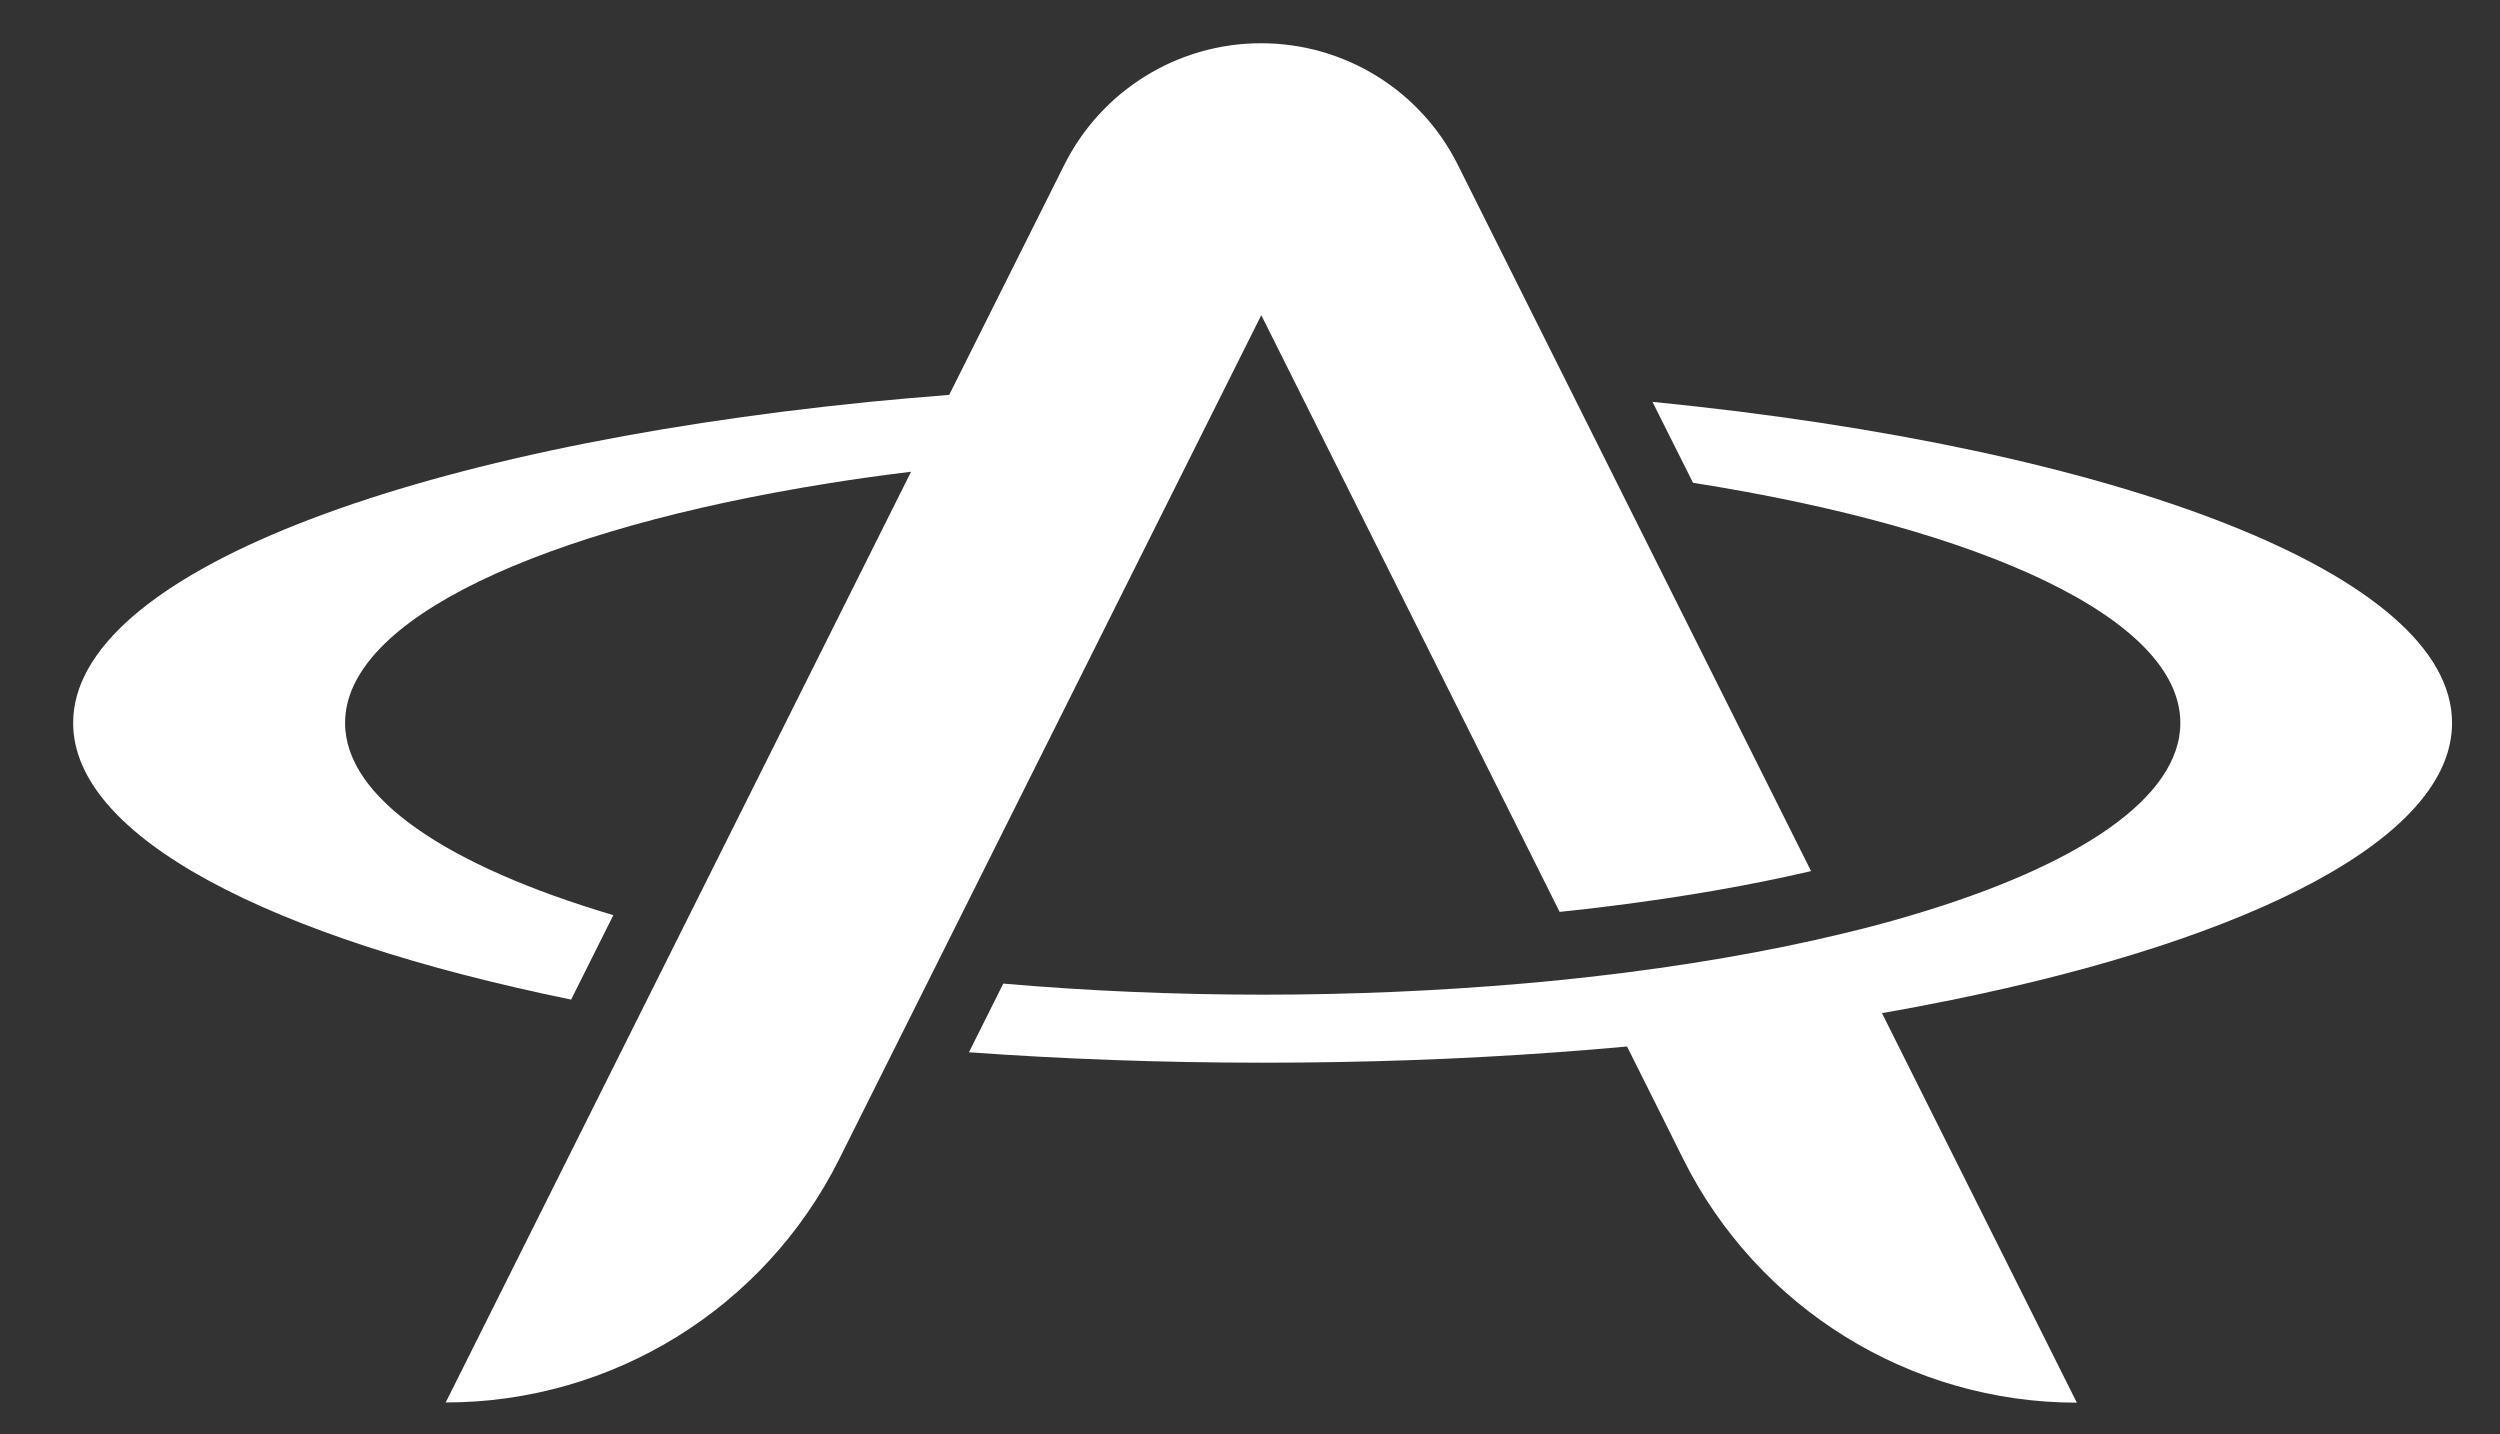
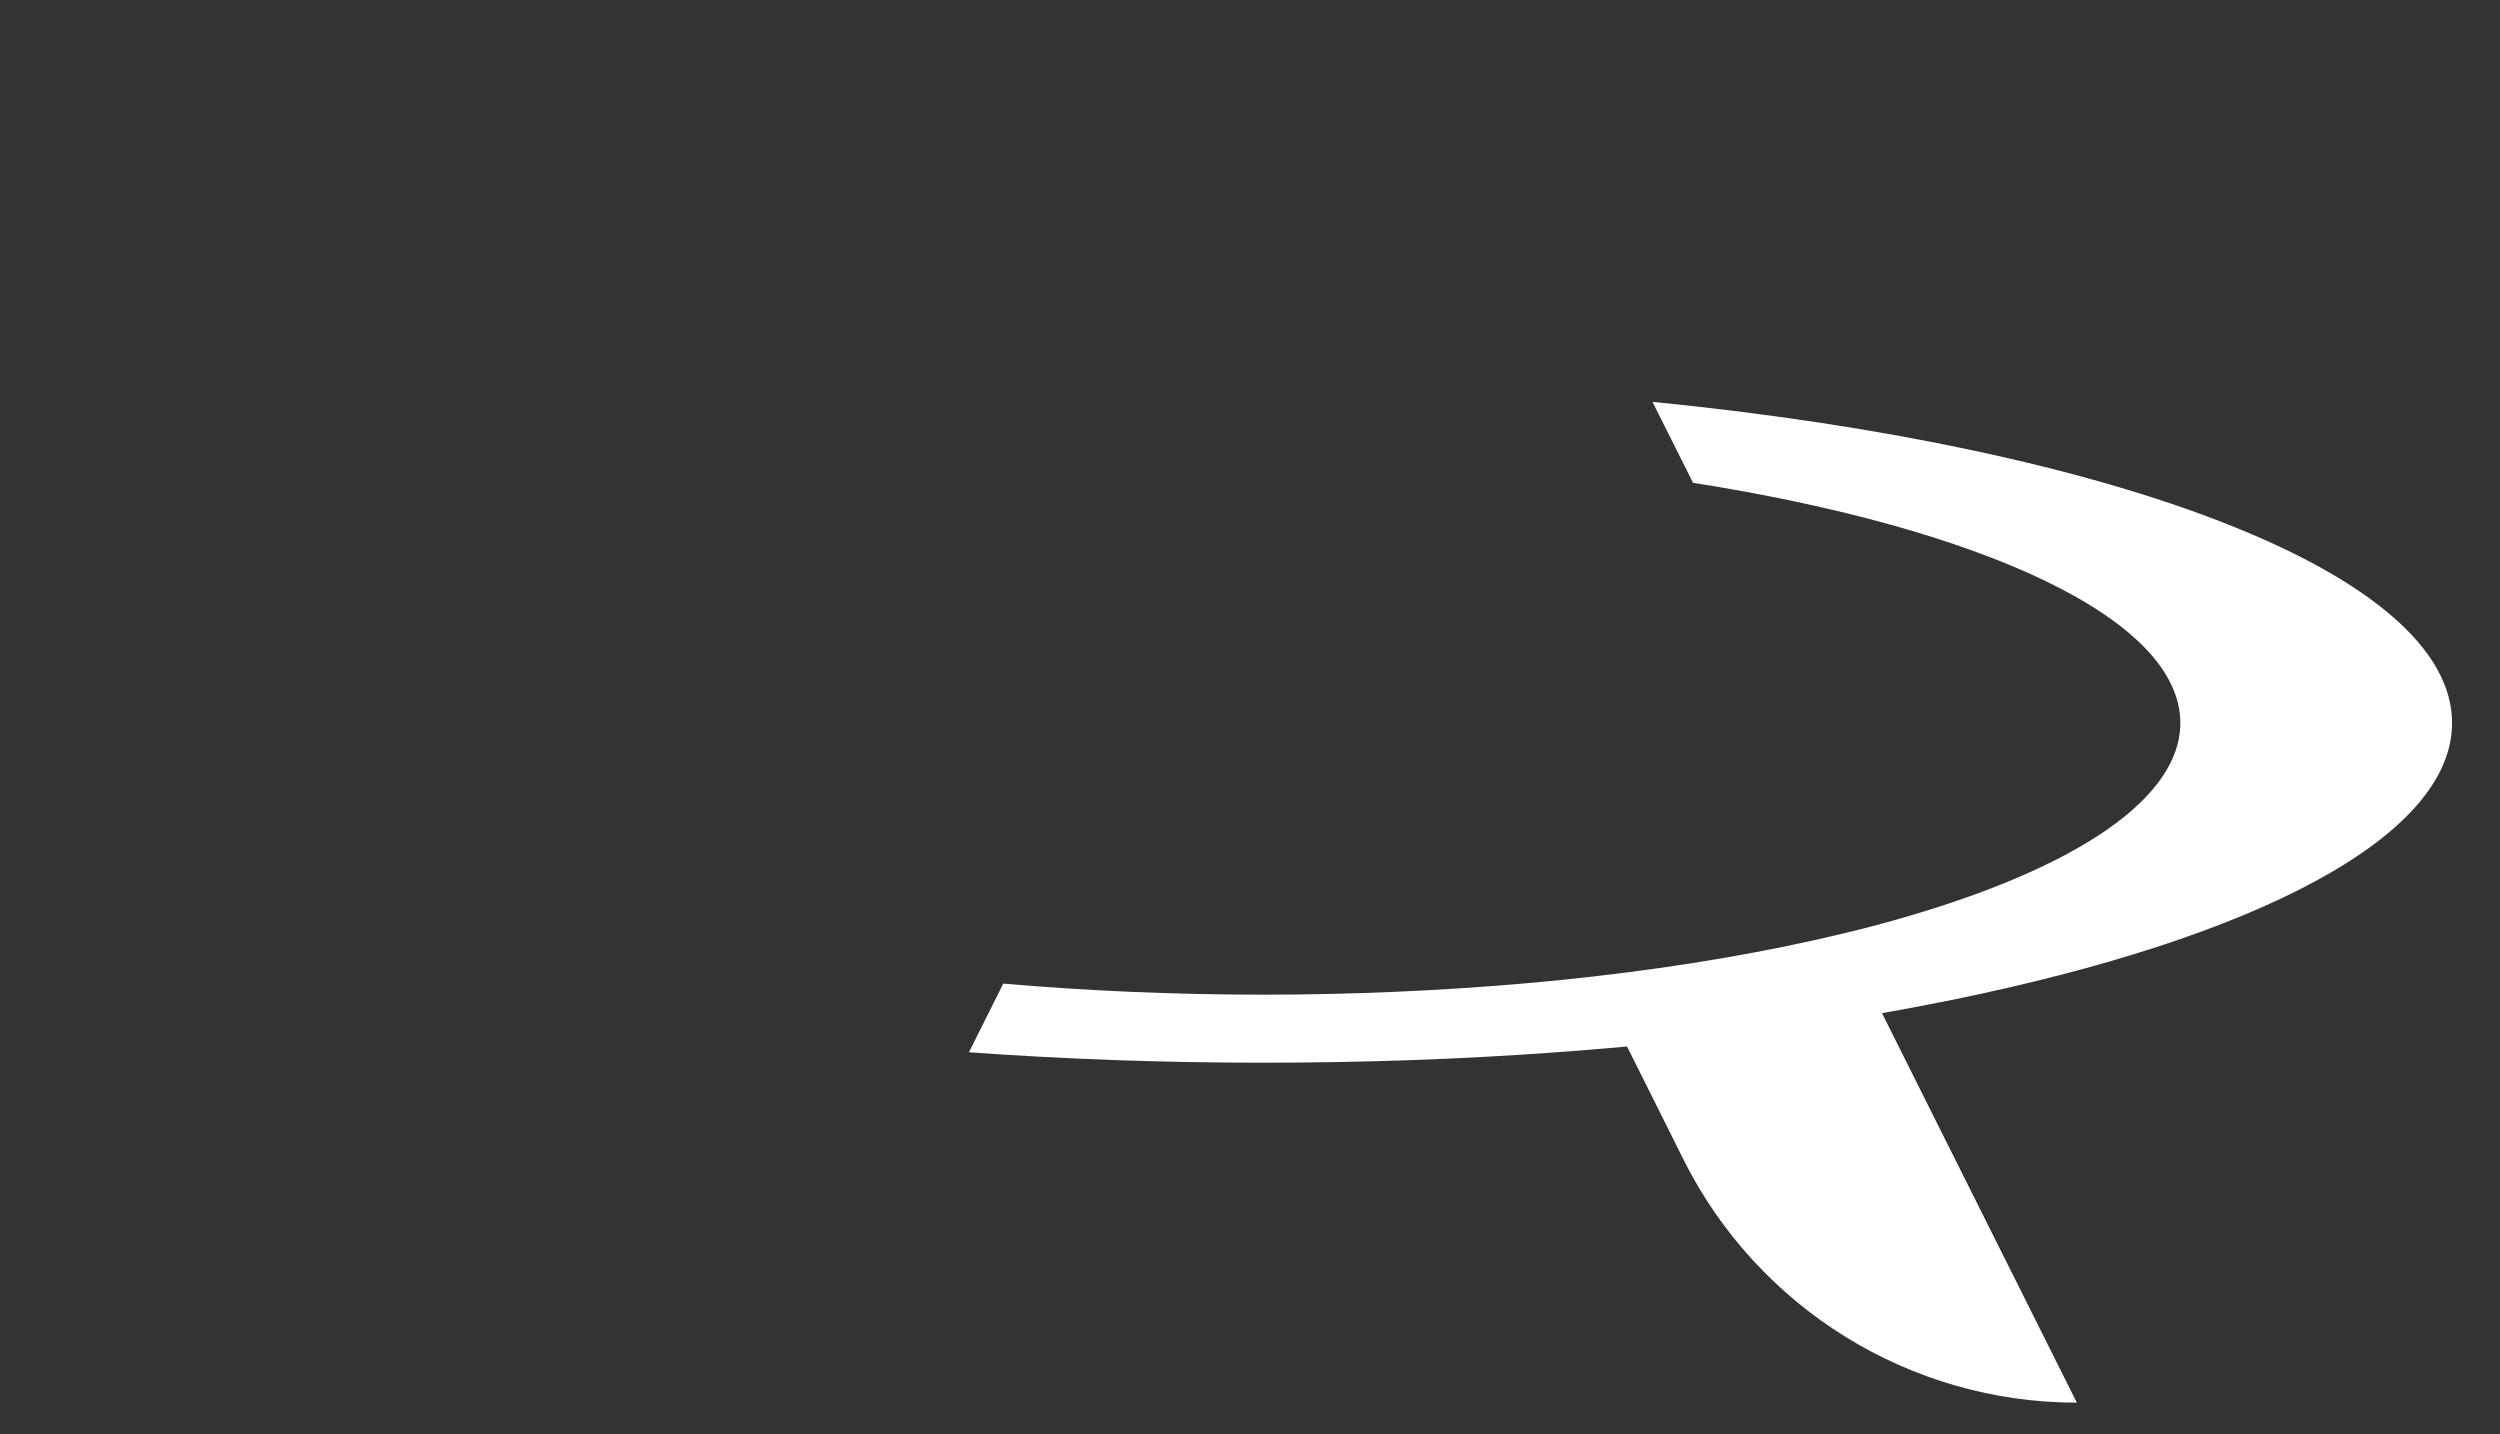
<svg xmlns="http://www.w3.org/2000/svg" version="1.1" viewBox="0 0 122 70">
  <rect x="0" y="0" width="122" height="70" fill="#333333" stroke="none" />
  <defs>
    <style>
      .cls-1 {
        fill: #fff;
      }
    </style>
  </defs>
  <g>
    <g id="katman_1">
      <path class="cls-1" d="M47.27,51.35c4.59.33,9.4.51,14.35.51s9.67-.17,14.22-.5c1.2-.09,2.39-.18,3.56-.29l1.59,3.18,1.16,2.33c3.64,7.27,11.07,11.87,19.2,11.87h0l-7.96-15.91-1.55-3.1c1.16-.2,2.29-.42,3.39-.64,14.78-3.01,24.43-7.94,24.43-13.52,0-7.25-16.31-13.42-39.02-15.67l1.98,3.95c14.15,2.23,23.78,6.64,23.78,11.72,0,3.68-5.05,7.01-13.21,9.41-1.04.31-2.13.6-3.27.87-3.64.88-7.76,1.59-12.22,2.1-1.15.13-2.33.25-3.53.35-3.98.34-8.19.53-12.54.53s-8.66-.19-12.67-.54l-1.67,3.34Z" />
-       <path class="cls-1" d="M16.84,35.28c0-5.06,9.56-9.46,23.63-11.7,1.29-.21,2.62-.39,3.99-.56l-22.71,45.42h0c8.13,0,15.56-4.59,19.2-11.87L61.55,15.38h0l14.56,29.12c.85-.09,1.69-.18,2.52-.29,3.52-.44,6.78-1.01,9.75-1.7l-17.24-34.47c-1.82-3.64-5.53-5.93-9.6-5.93h0c-4.07,0-7.78,2.3-9.6,5.93l-5.62,11.23c-1.31.1-2.61.22-3.88.34C19.81,21.88,3.57,28.04,3.57,35.28c0,5.56,9.59,10.49,24.3,13.5l2.06-4.12c-8.09-2.4-13.09-5.72-13.09-9.38Z" />
    </g>
  </g>
</svg>